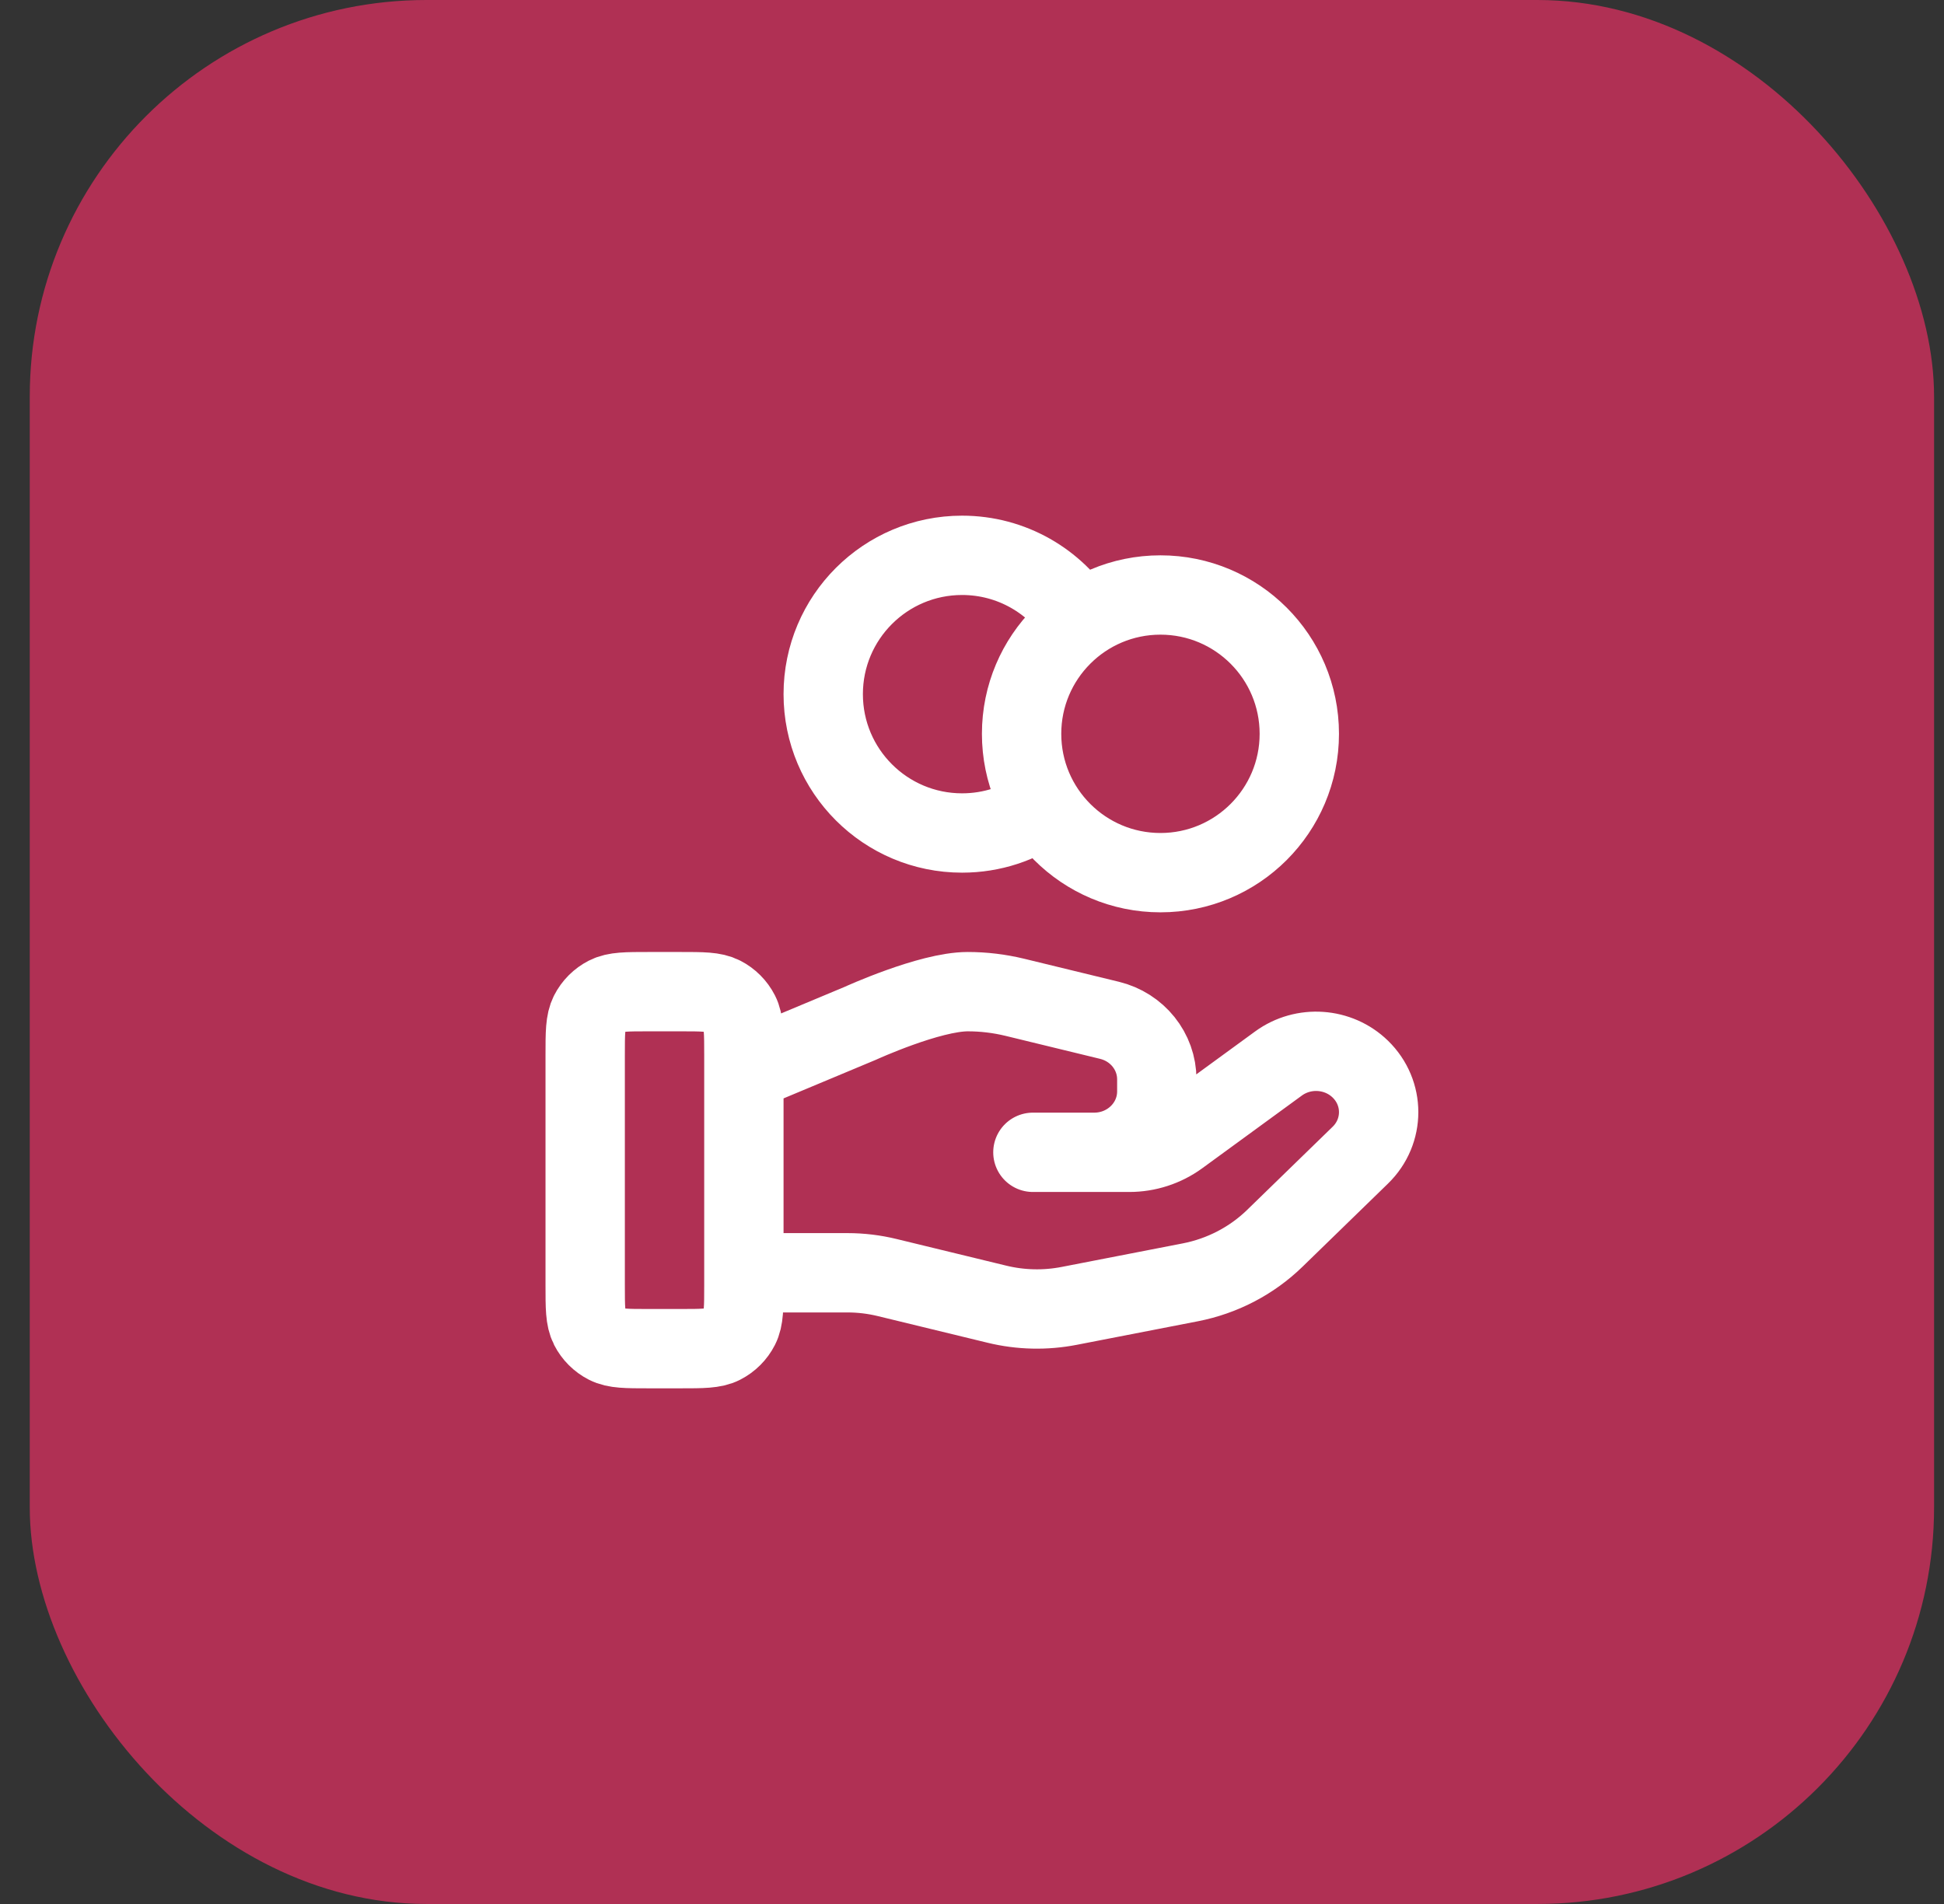
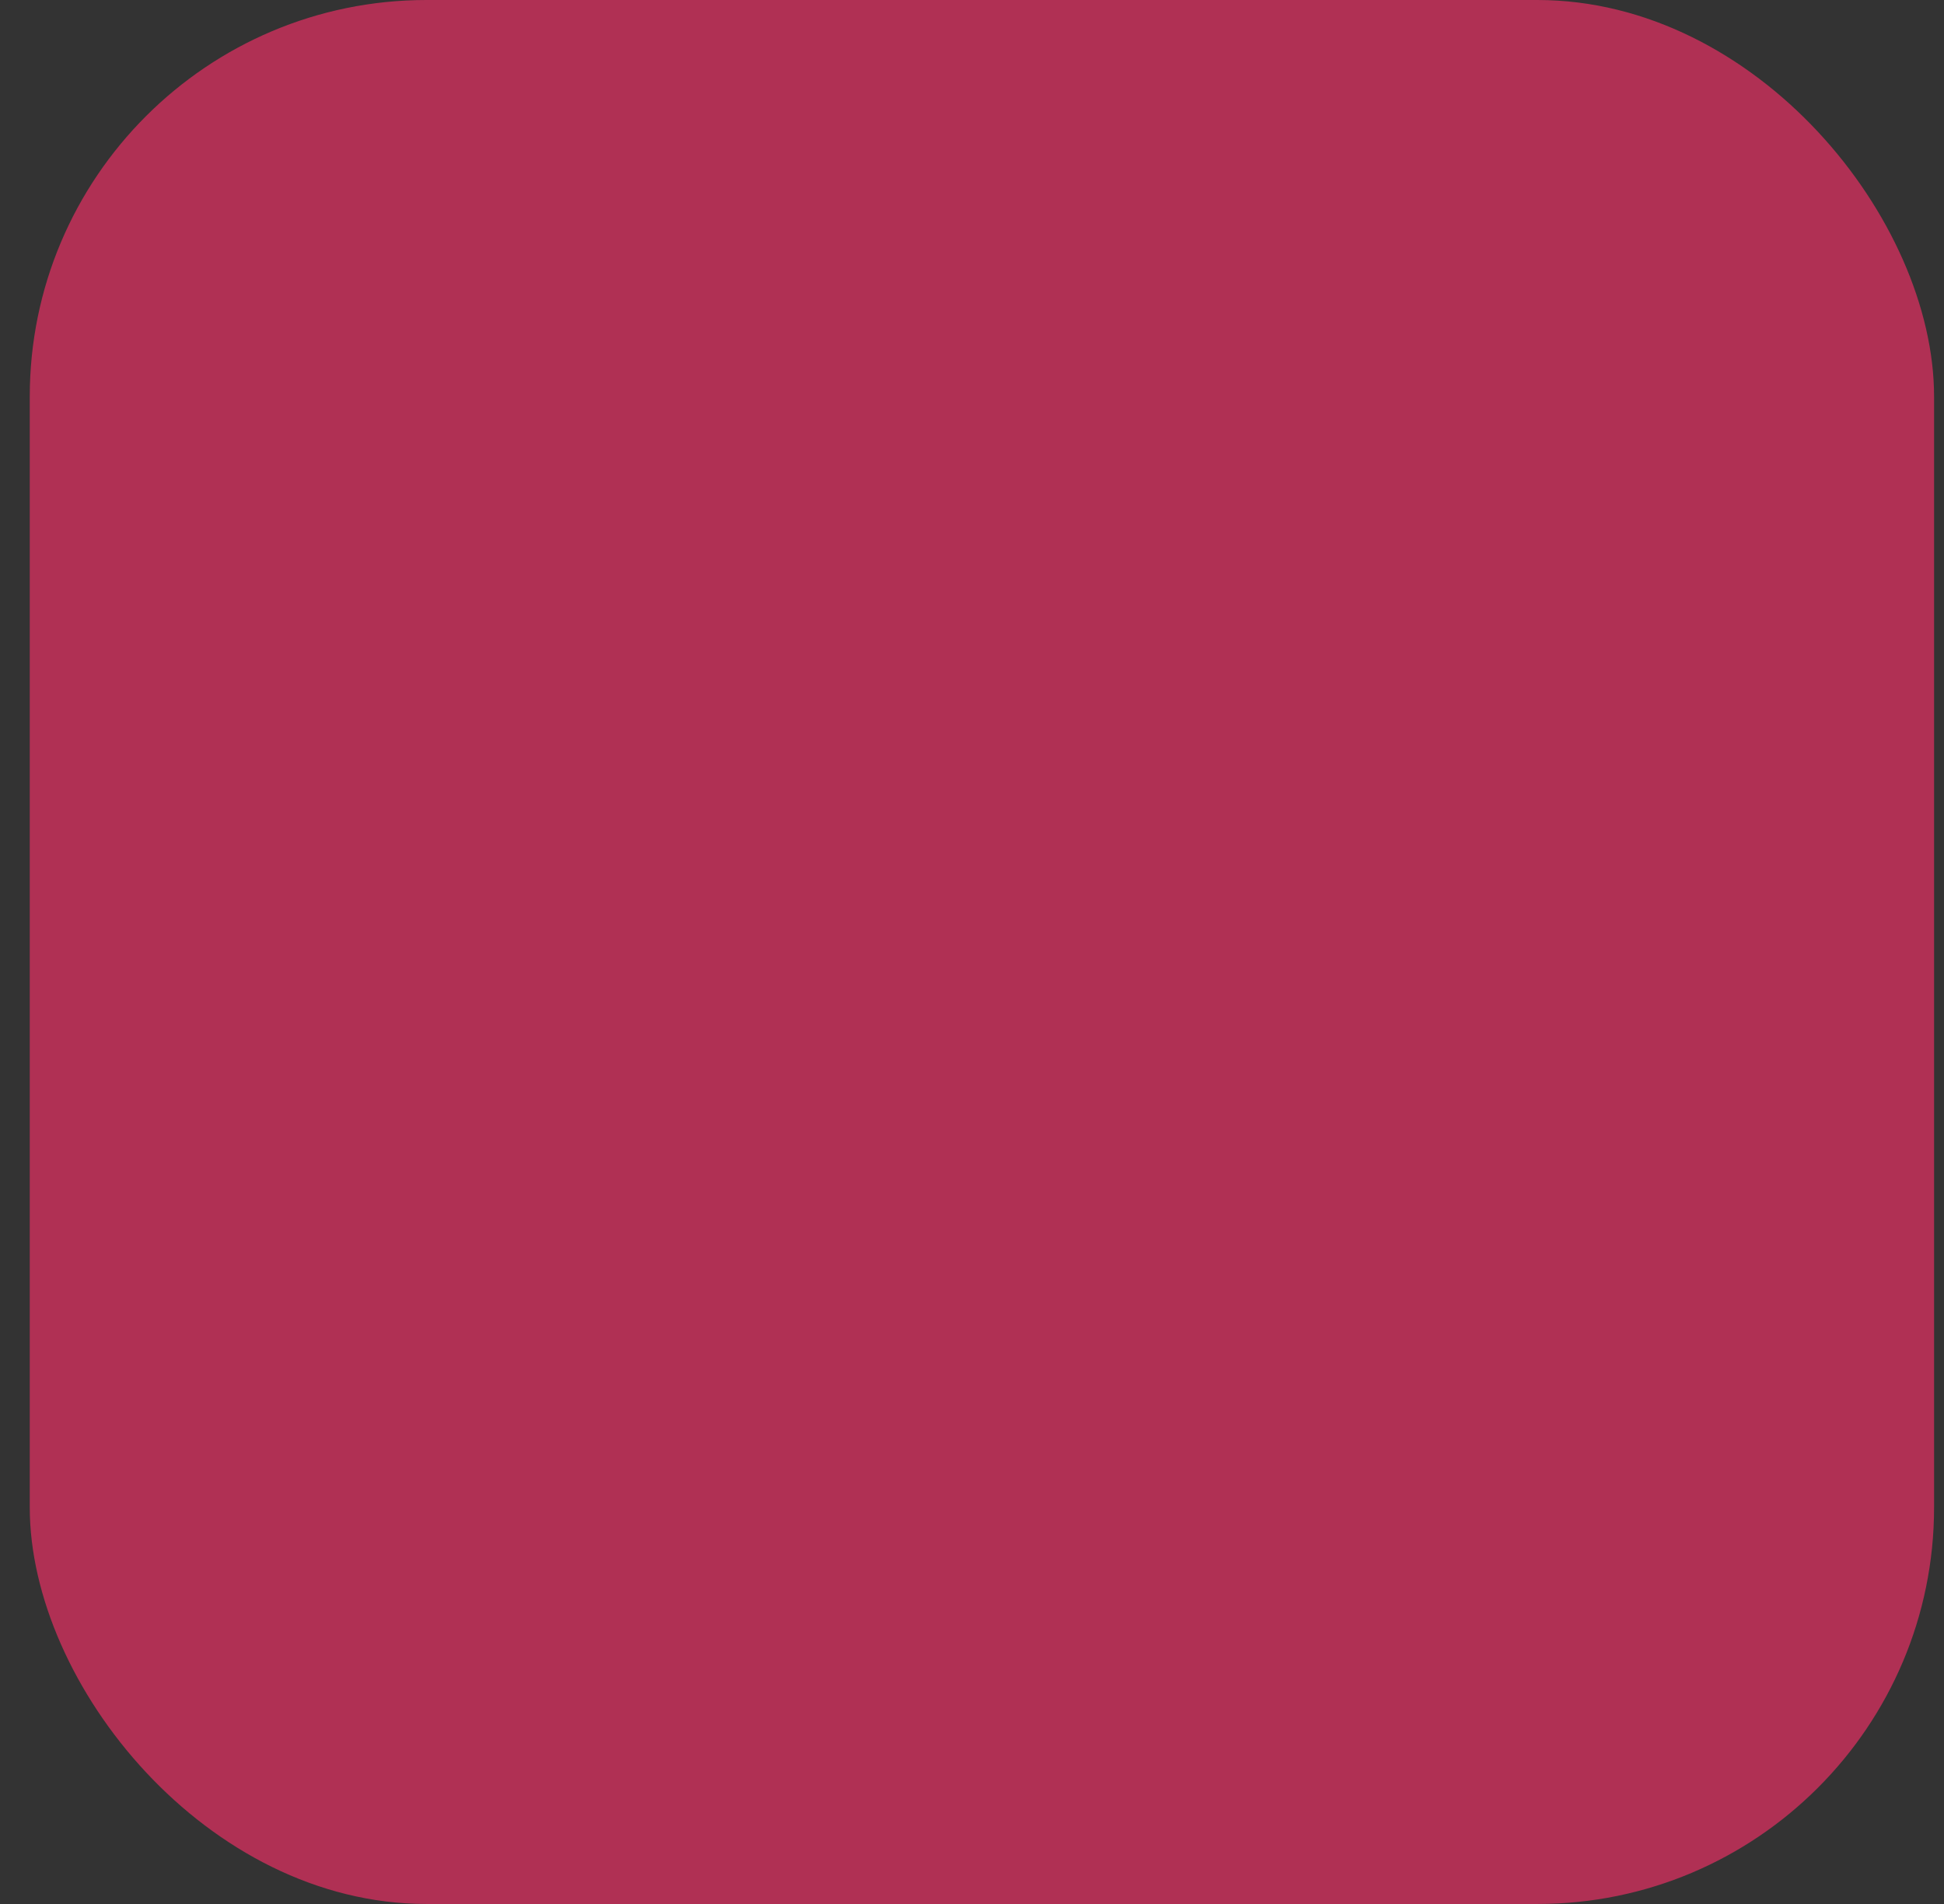
<svg xmlns="http://www.w3.org/2000/svg" width="49" height="48" viewBox="0 0 49 48" fill="none">
  <rect x="0" y="0" width="49" height="48" fill="#333333" stroke="none" />
  <rect x="0.75" width="48" height="48" rx="10" fill="#B03054" />
-   <path d="M26.279 20.352C25.707 20.76 25.007 21 24.25 21C22.317 21 20.75 19.433 20.75 17.5C20.75 15.567 22.317 14 24.25 14C25.503 14 26.602 14.658 27.221 15.648M18.75 32.087H21.36C21.701 32.087 22.039 32.128 22.369 32.209L25.127 32.879C25.725 33.025 26.349 33.039 26.953 32.921L30.003 32.328C30.808 32.171 31.55 31.785 32.13 31.221L34.288 29.122C34.904 28.523 34.904 27.552 34.288 26.953C33.733 26.413 32.855 26.353 32.227 26.81L29.713 28.645C29.352 28.908 28.914 29.05 28.464 29.05H26.035L27.581 29.05C28.452 29.05 29.158 28.363 29.158 27.516V27.209C29.158 26.506 28.666 25.892 27.964 25.722L25.579 25.142C25.19 25.048 24.793 25 24.393 25C23.428 25 21.682 25.799 21.682 25.799L18.75 27.025M32.75 18.5C32.75 20.433 31.183 22 29.25 22C27.317 22 25.75 20.433 25.75 18.5C25.75 16.567 27.317 15 29.25 15C31.183 15 32.75 16.567 32.75 18.5ZM14.75 26.6L14.75 32.4C14.75 32.96 14.75 33.24 14.859 33.454C14.955 33.642 15.108 33.795 15.296 33.891C15.51 34 15.79 34 16.35 34H17.15C17.71 34 17.99 34 18.204 33.891C18.392 33.795 18.545 33.642 18.641 33.454C18.75 33.24 18.75 32.96 18.75 32.4V26.6C18.75 26.04 18.75 25.76 18.641 25.546C18.545 25.358 18.392 25.205 18.204 25.109C17.99 25 17.71 25 17.15 25L16.35 25C15.79 25 15.51 25 15.296 25.109C15.108 25.205 14.955 25.358 14.859 25.546C14.75 25.76 14.75 26.04 14.75 26.6Z" stroke="white" stroke-width="2" stroke-linecap="round" stroke-linejoin="round" />
</svg>